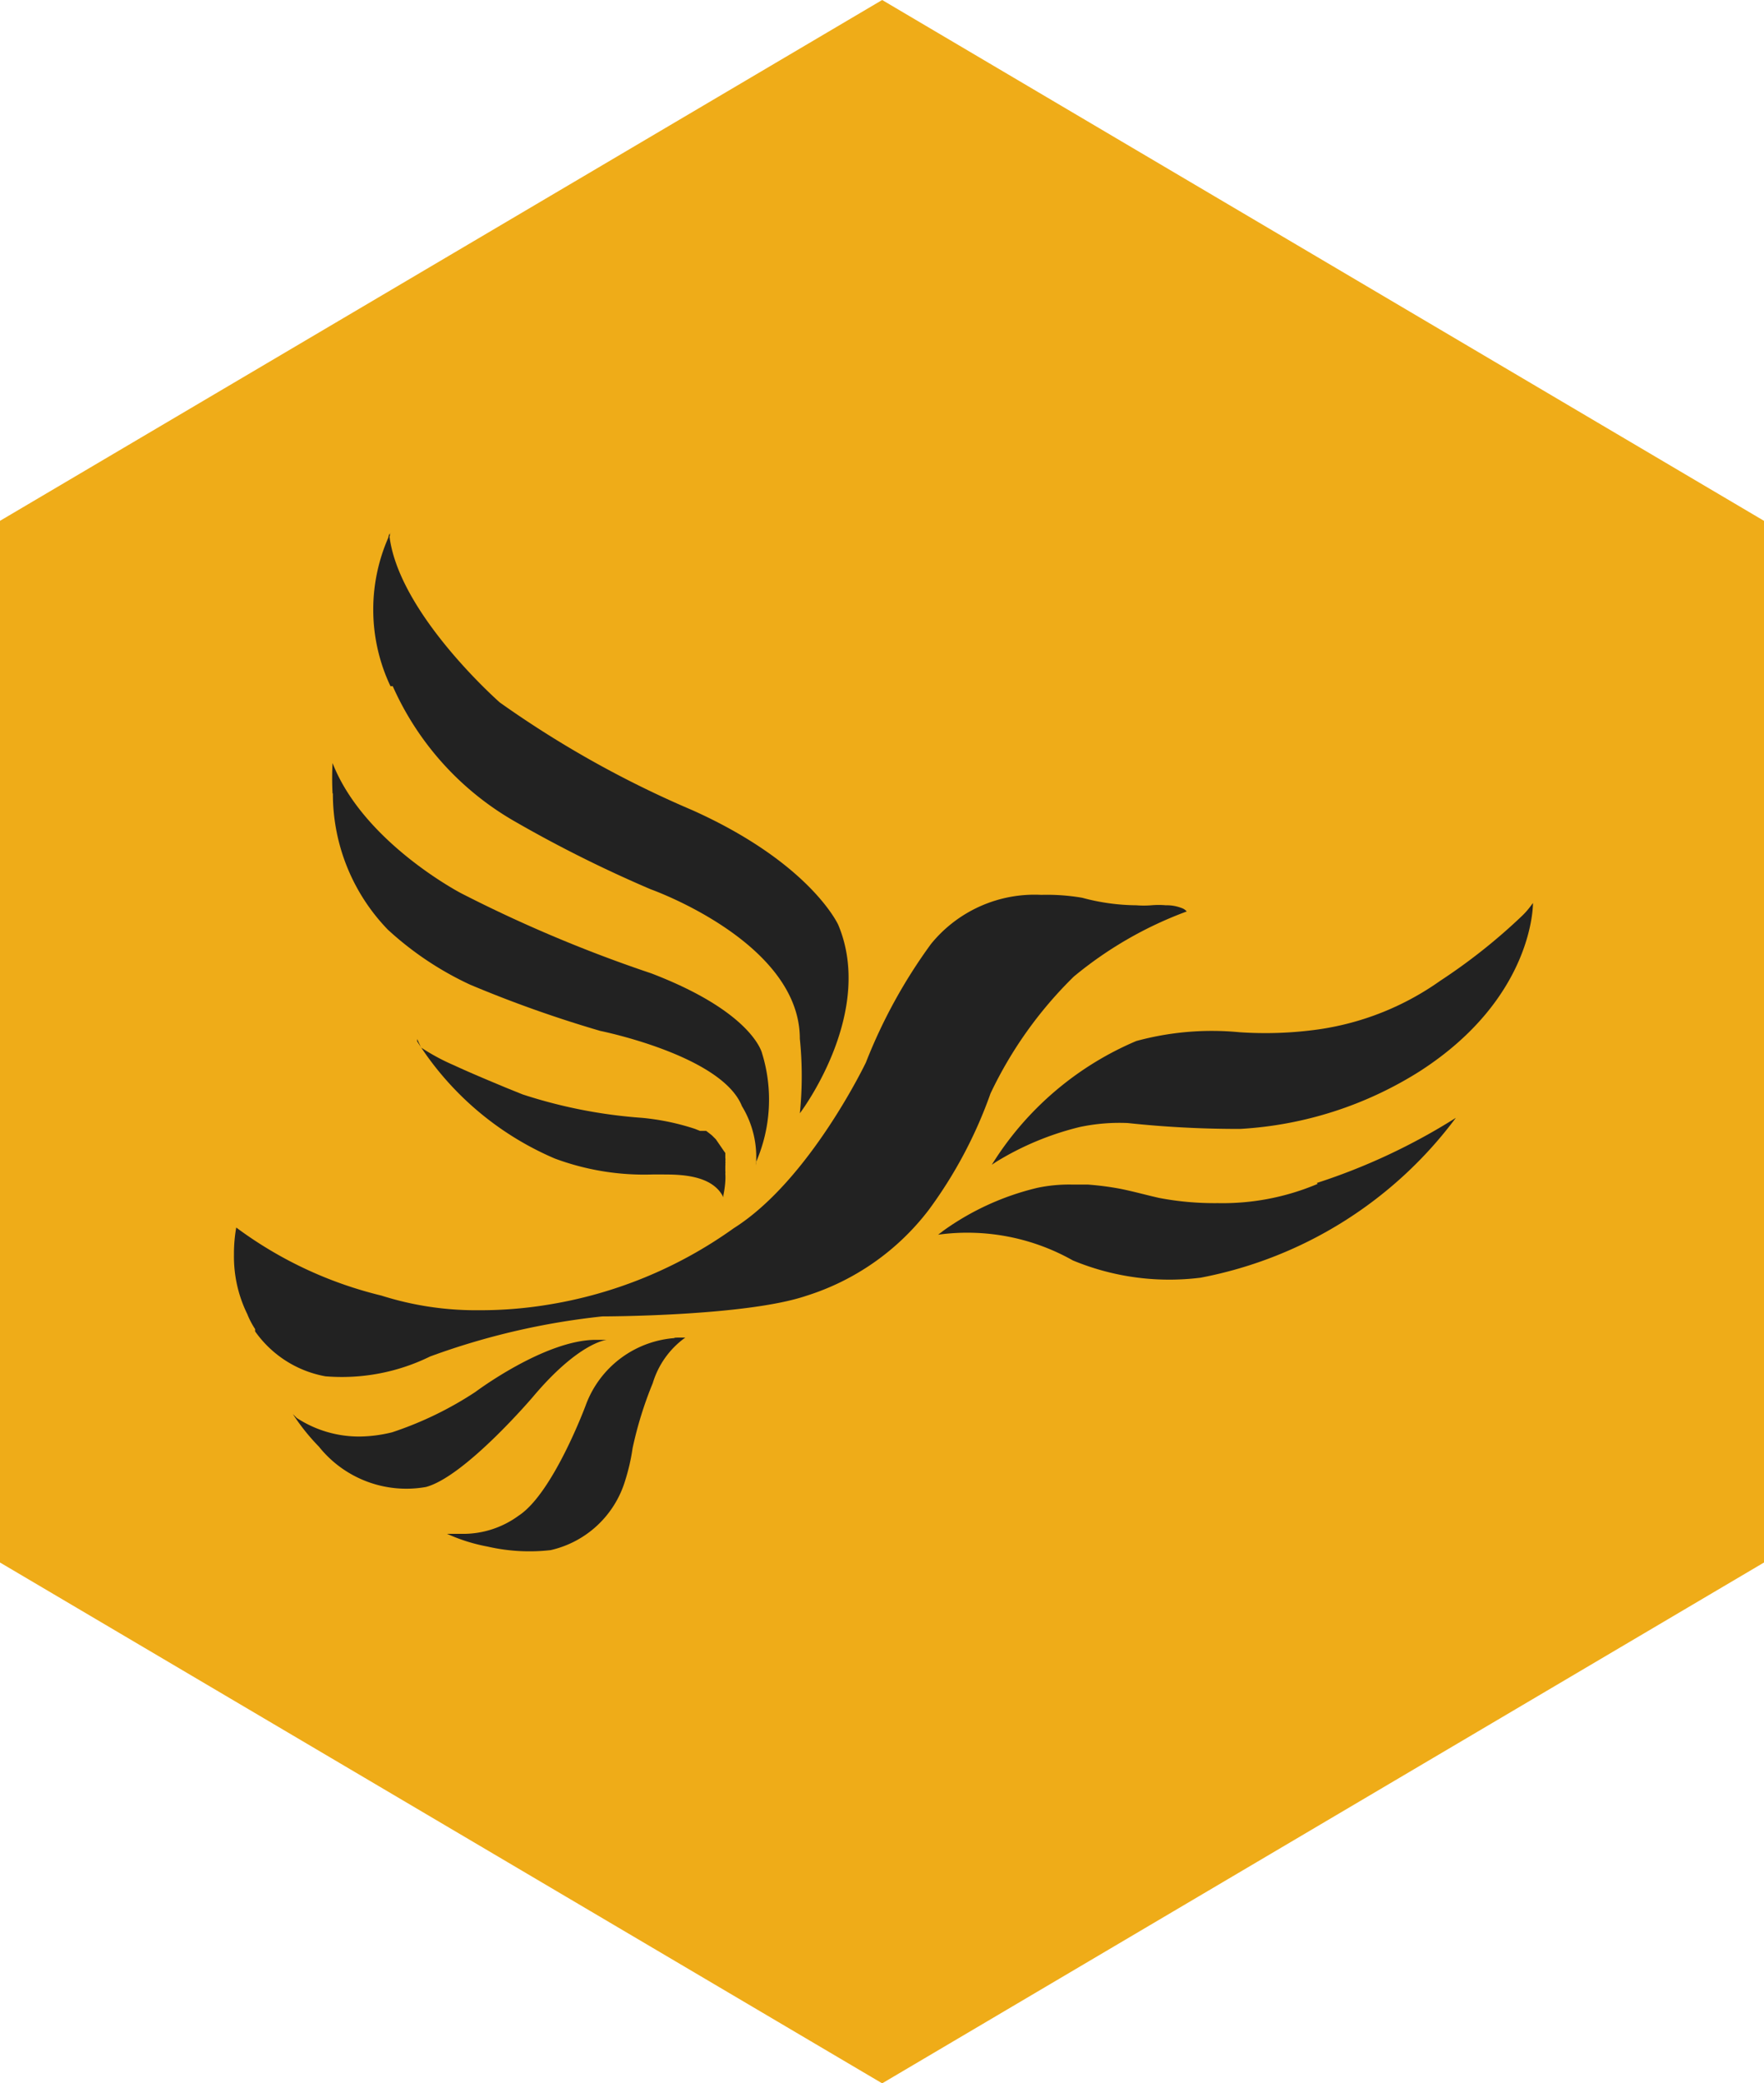
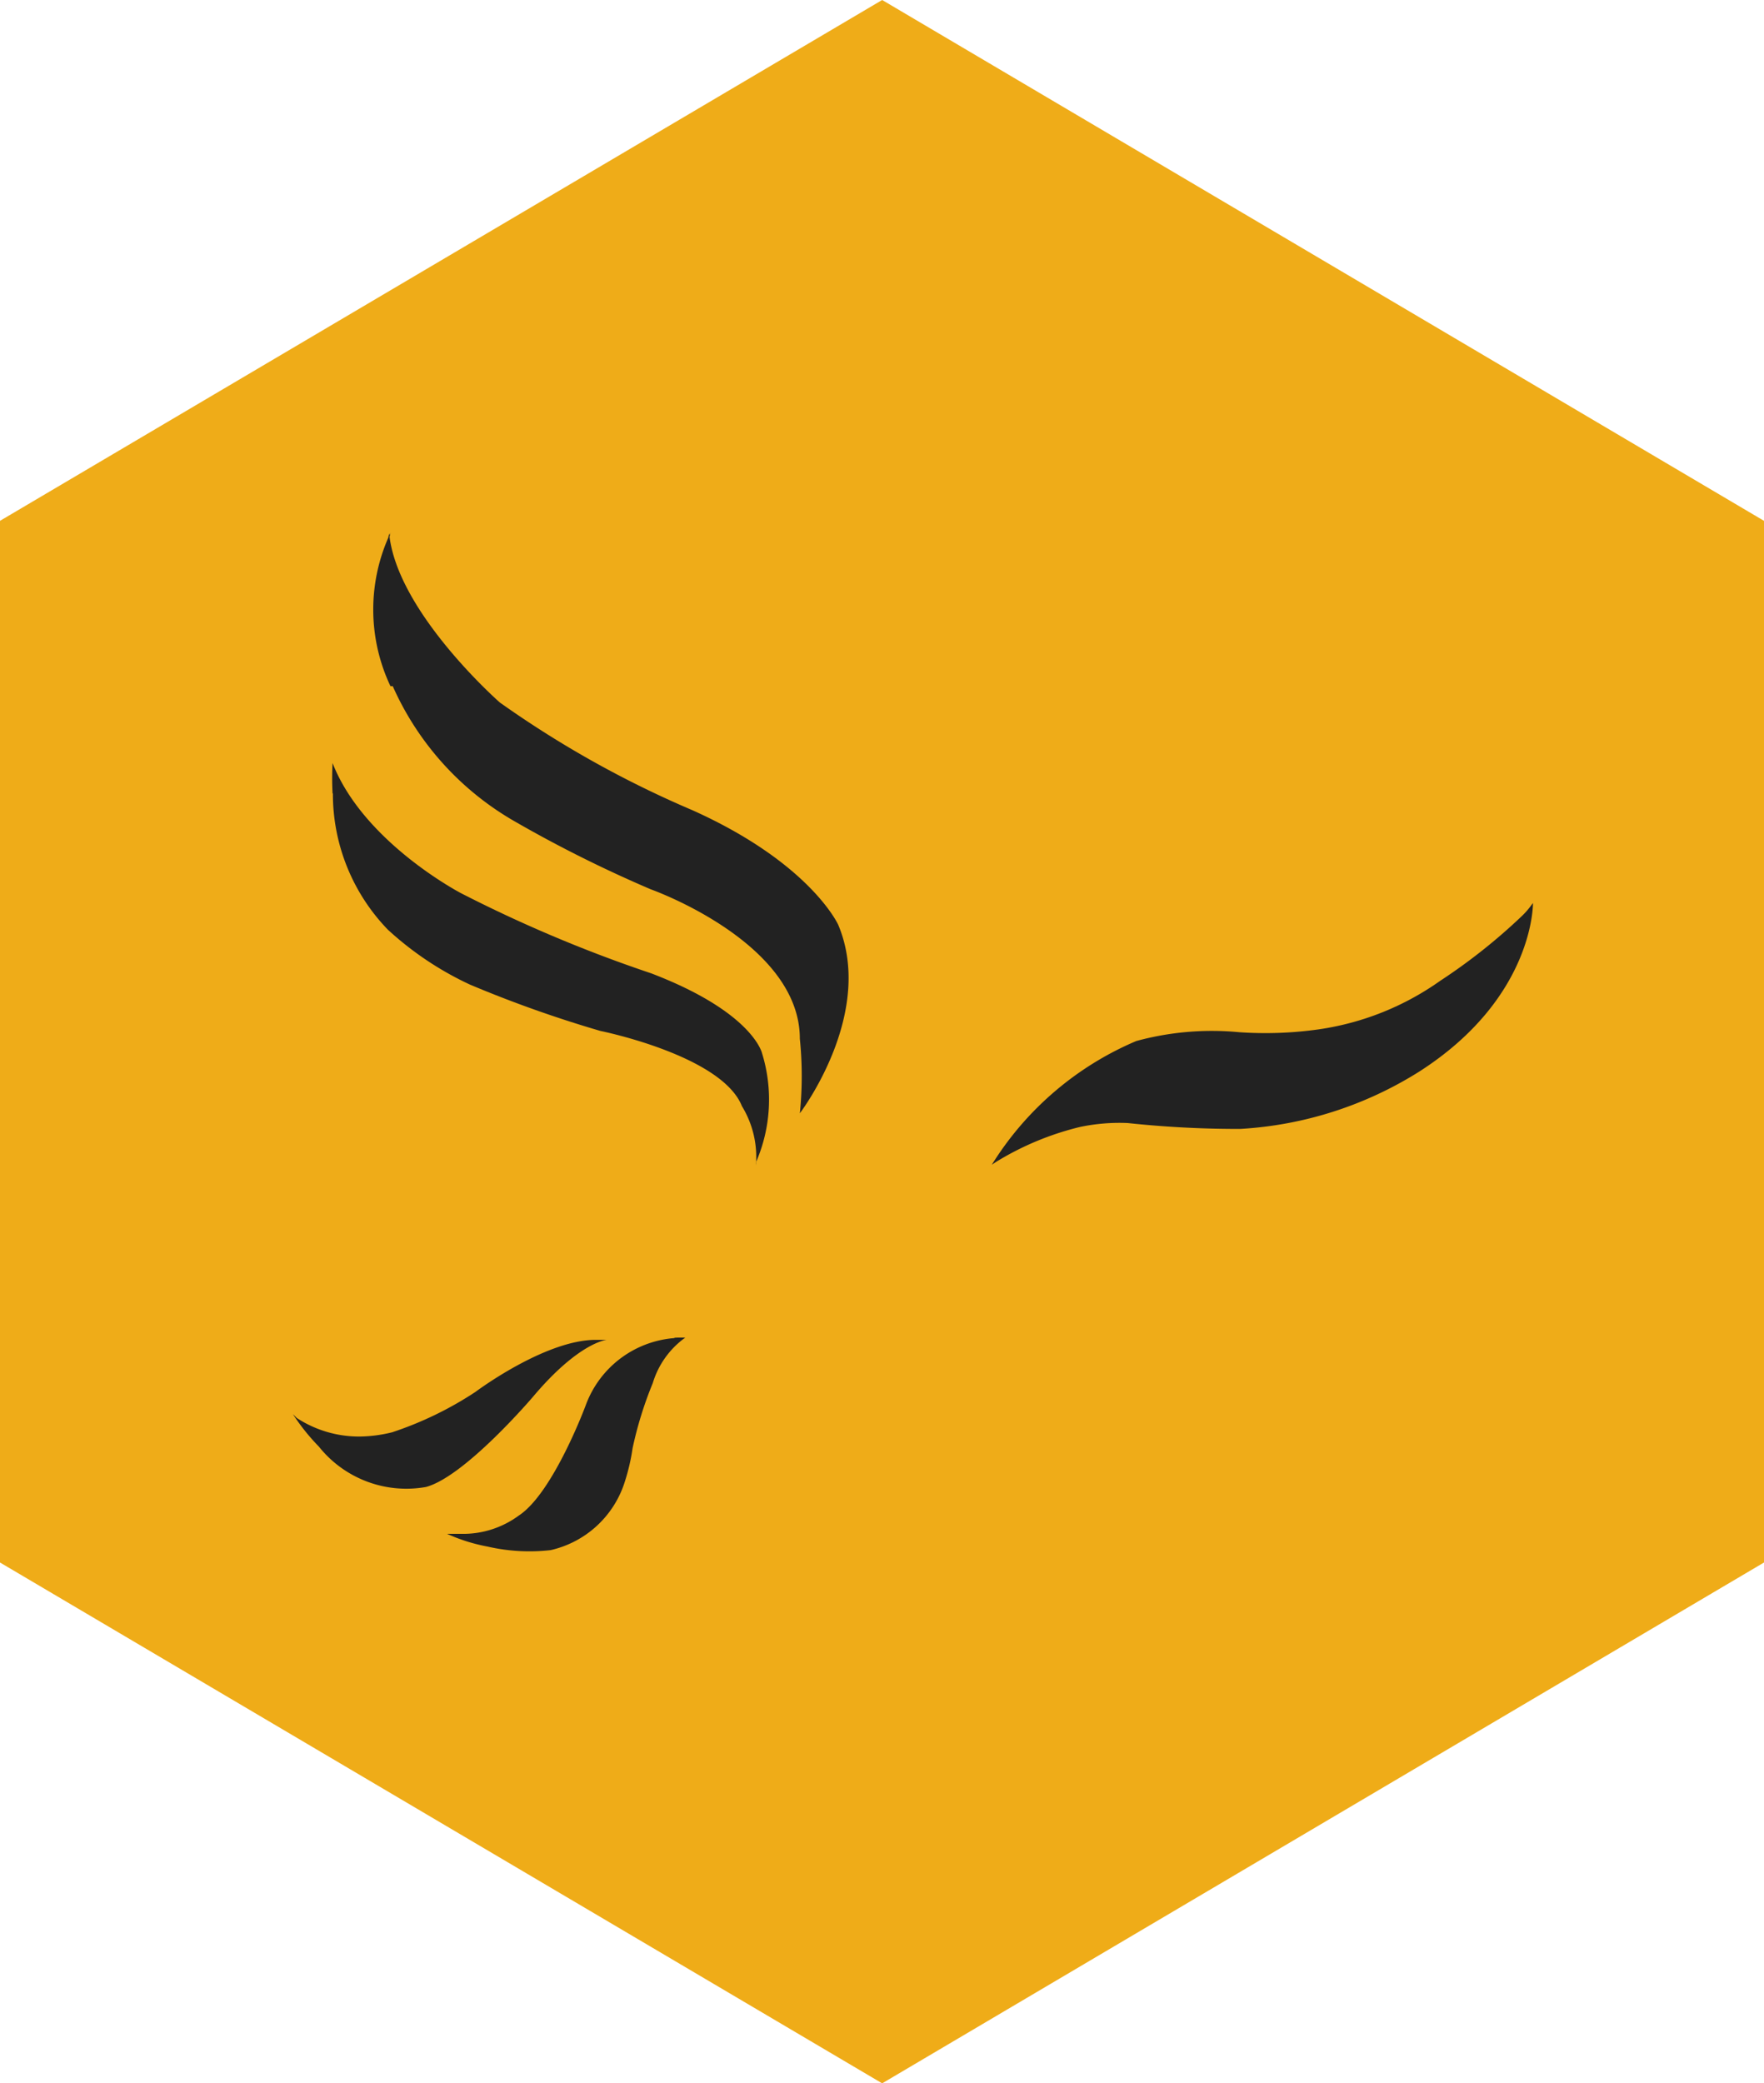
<svg xmlns="http://www.w3.org/2000/svg" viewBox="0 0 54.21 64" focusable="false">
  <defs>
    <style>.cls-2{fill:#222}</style>
  </defs>
  <g id="Layer_2" data-name="Layer 2">
    <g id="Layer_1-2" data-name="Layer 1">
      <path fill="#efac18" fill-rule="evenodd" d="M54.21 16L27.11 0 0 16v32l27.11 16 27.1-16V16z" />
      <path class="cls-2" d="M10.23 24.38a6 6 0 001.69 4.18 9.84 9.84 0 002.53 1.69 37.3 37.3 0 004 1.42s3.73.75 4.35 2.31a3 3 0 01.43 1.82v-.09a3.7 3.7 0 00-.94-3.24 3.7 3.7 0 01.94 3.24 4.82 4.82 0 00.19-3.35s-.27-1.26-3.41-2.46a42.39 42.39 0 01-5.84-2.46s-3-1.56-3.95-4a8.83 8.83 0 000 .93zm12 8.08z" />
-       <path class="cls-2" d="M12.82 31.92v.07a9.35 9.35 0 004.23 3.6 7.88 7.88 0 003 .49h.3c.52 0 1.54 0 1.88.7v-.06a3 3 0 00.06-.43 1.91 1.91 0 000-.24.2.2 0 000-.07v-.17a.25.25 0 000-.07.14.14 0 000-.07.3.3 0 000-.1v-.15l-.05-.07L22 35l-.06-.06-.06-.06-.1-.08-.08-.06h-.19l-.15-.06a7.39 7.39 0 00-1.63-.34 15.29 15.29 0 01-3.67-.72l-.52-.21c-.43-.18-1.06-.44-1.6-.69a6.44 6.44 0 01-1-.54zm27.67 4.45a7.49 7.49 0 01-3.07.59 9.06 9.06 0 01-1.8-.16c-.4-.09-.79-.2-1.19-.28a9 9 0 00-1-.13h-.49a4.7 4.7 0 00-1.06.1A8.22 8.22 0 0029 37.8l-.17.13a6.6 6.6 0 014.14.79 7.73 7.73 0 003.93.53 12.76 12.76 0 007.84-4.91 18.89 18.89 0 01-4.27 2z" />
-       <path class="cls-2" d="M33 30a11.87 11.87 0 013.47-2 .36.36 0 00-.17-.11 1.24 1.24 0 00-.47-.08 2.57 2.57 0 00-.45 0 2.93 2.93 0 01-.46 0 6.52 6.52 0 01-1.66-.23 6.39 6.39 0 00-1.26-.09A4.1 4.1 0 0028.61 29a16.19 16.19 0 00-2 3.64s-1.73 3.62-4.06 5.09a13.49 13.49 0 01-5.77 2.36 12.76 12.76 0 01-2.06.16 9.6 9.6 0 01-3-.45 12.35 12.35 0 01-4.46-2.09 4.54 4.54 0 00-.07.83 4 4 0 00.41 1.83 2.56 2.56 0 00.24.46v.07A3.38 3.38 0 0010 42.28a6.15 6.15 0 003.22-.61 22.11 22.11 0 015.29-1.23s4.39 0 6.26-.63a7.6 7.6 0 003.77-2.64 13.73 13.73 0 001.9-3.58A12.54 12.54 0 0133 30zM17.25 40.31z" />
      <path class="cls-2" d="M12.07 21.08a9 9 0 003.76 4.16A39.33 39.33 0 0020 27.32s4.58 1.62 4.58 4.59a11.27 11.27 0 010 2.29 11.44 11.44 0 00.25-1.13 11.44 11.44 0 01-.25 1.13c.19-.25 2.28-3.17 1.18-5.79 0 0-.85-1.89-4.48-3.52a31.59 31.59 0 01-5.92-3.31s-3.17-2.78-3.4-5.19a7.14 7.14 0 00-.17 1.47 7.14 7.14 0 01.21-1.49 5.5 5.5 0 000 4.71zm4.3 21.84c1.43-1.7 2.28-1.76 2.28-1.76a6 6 0 00-2.3 1.31 6 6 0 012.3-1.31h-.34c-1.57 0-3.7 1.6-3.7 1.6A10.81 10.81 0 0112.05 44a4.32 4.32 0 01-1 .13 3.49 3.49 0 01-1.93-.57l.13.15-.13-.15-.12-.12a6.46 6.46 0 00.8 1 3.44 3.44 0 003.29 1.24c1.2-.32 3.28-2.76 3.28-2.76zM11.18 45H11zM11 45l-.17-.07zm-.22-.09l-.11-.05zm-.18-.08l-.11-.07zm-.21-.13l-.09-.05zm-.18-.11h-.06zm-.16-.11zm-.22-.17zm-.14-.12zm-.33-.33l-.06-.07zm.11.11zm2.32 1.2zm-.57-.1h.17zm.17.05h.19zm.2 0h.18zm.94 0a2.07 2.07 0 00.33-.1 2.07 2.07 0 01-.33.07zm-.36 0zm.18 0h.15zm1-.34h-.06zm-.14.07h-.09zm-.15.08h-.12zm7.66-3.83h.1A3.16 3.16 0 0018 43.17s-1 2.7-2.06 3.39a2.88 2.88 0 01-1.73.56h-.47a5.41 5.41 0 001.24.39 5.76 5.76 0 001.94.11 3.11 3.11 0 002.29-2.13 6.23 6.23 0 00.23-1 11.64 11.64 0 01.62-2 2.67 2.67 0 011-1.4h-.33zm-.38.16zm26.77-13.52l-.06.08a2.38 2.38 0 01-.27.31 5.49 5.49 0 01-.21.51 5.49 5.49 0 00.21-.51 17.67 17.67 0 01-2.52 2 8.57 8.57 0 01-3.72 1.49 11.75 11.75 0 01-2.45.09 8.84 8.84 0 00-3.17.27 9.66 9.66 0 00-4.44 3.8l.12-.08a8.94 8.94 0 012.59-1.08 5.87 5.87 0 011.47-.12 31.82 31.82 0 003.24.18h.22a11.56 11.56 0 005.51-1.77c3.53-2.27 3.48-5.17 3.48-5.17zm-.55.92l-.12.23zm-.13.26a2.12 2.12 0 01-.11.21 2.12 2.12 0 00.11-.21zm-.13.25l-.11.19zm-.15.25l-.09.14zm-.16.25v.07z" />
    </g>
  </g>
</svg>